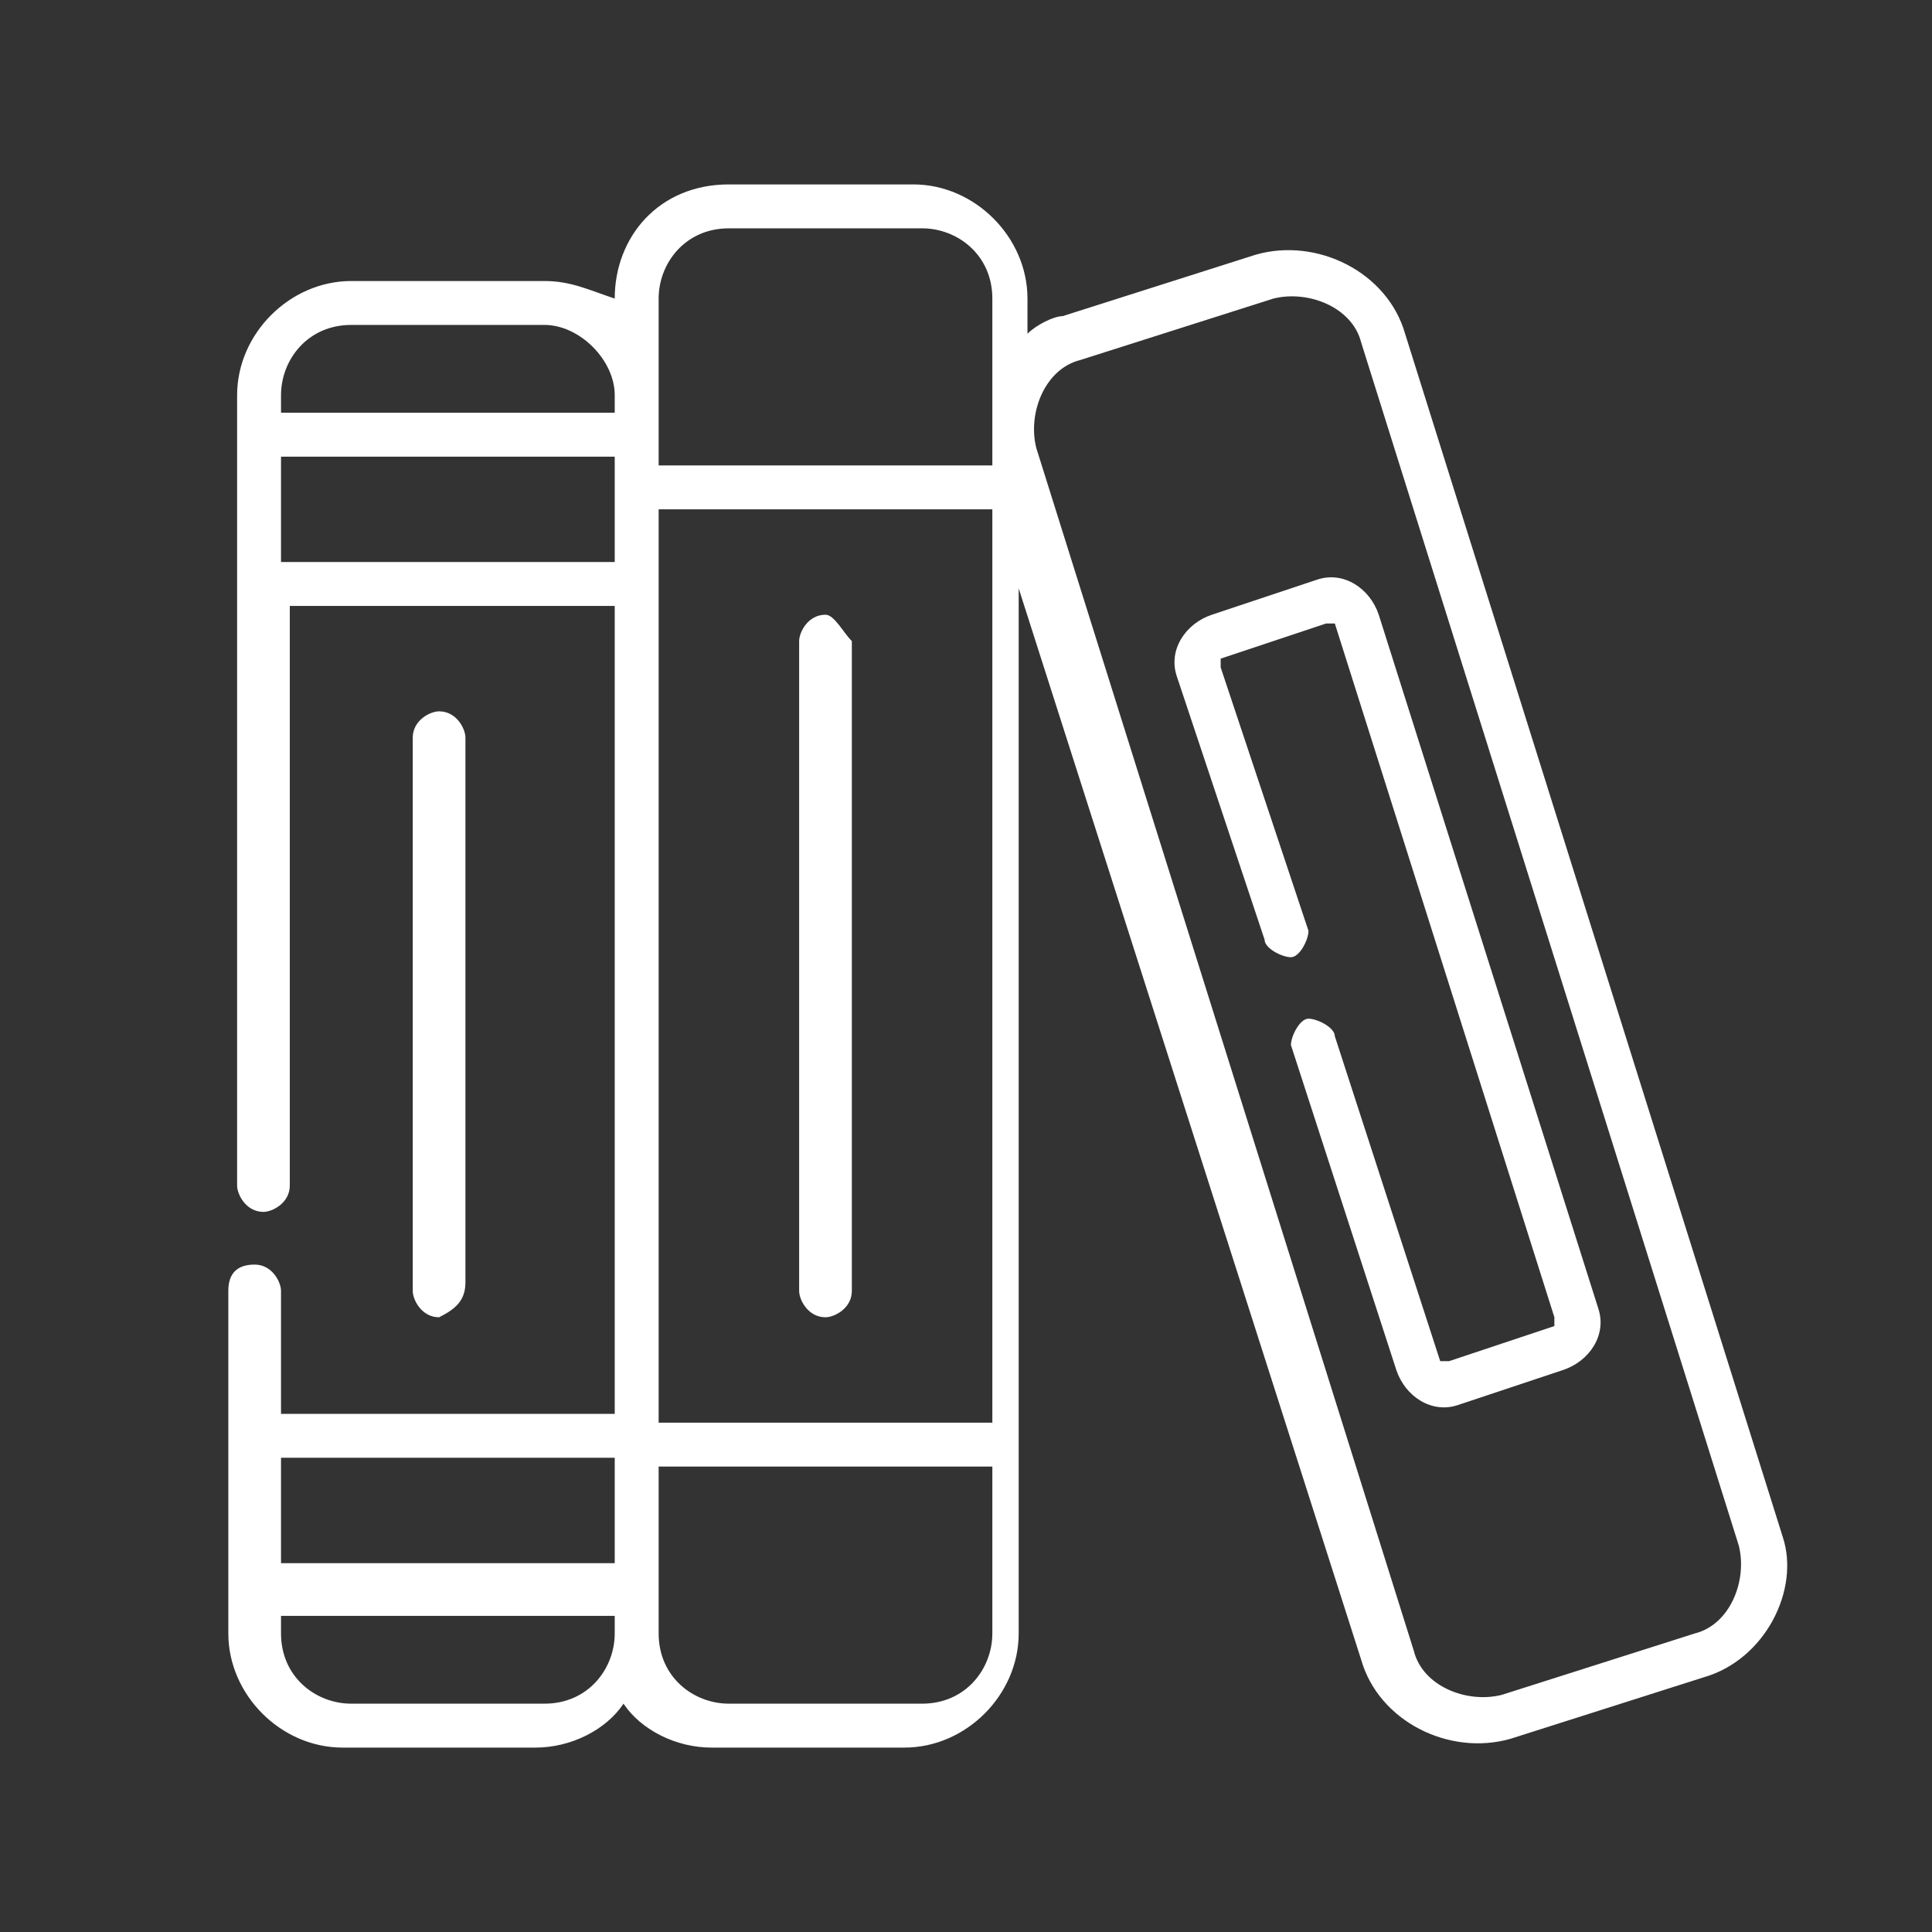
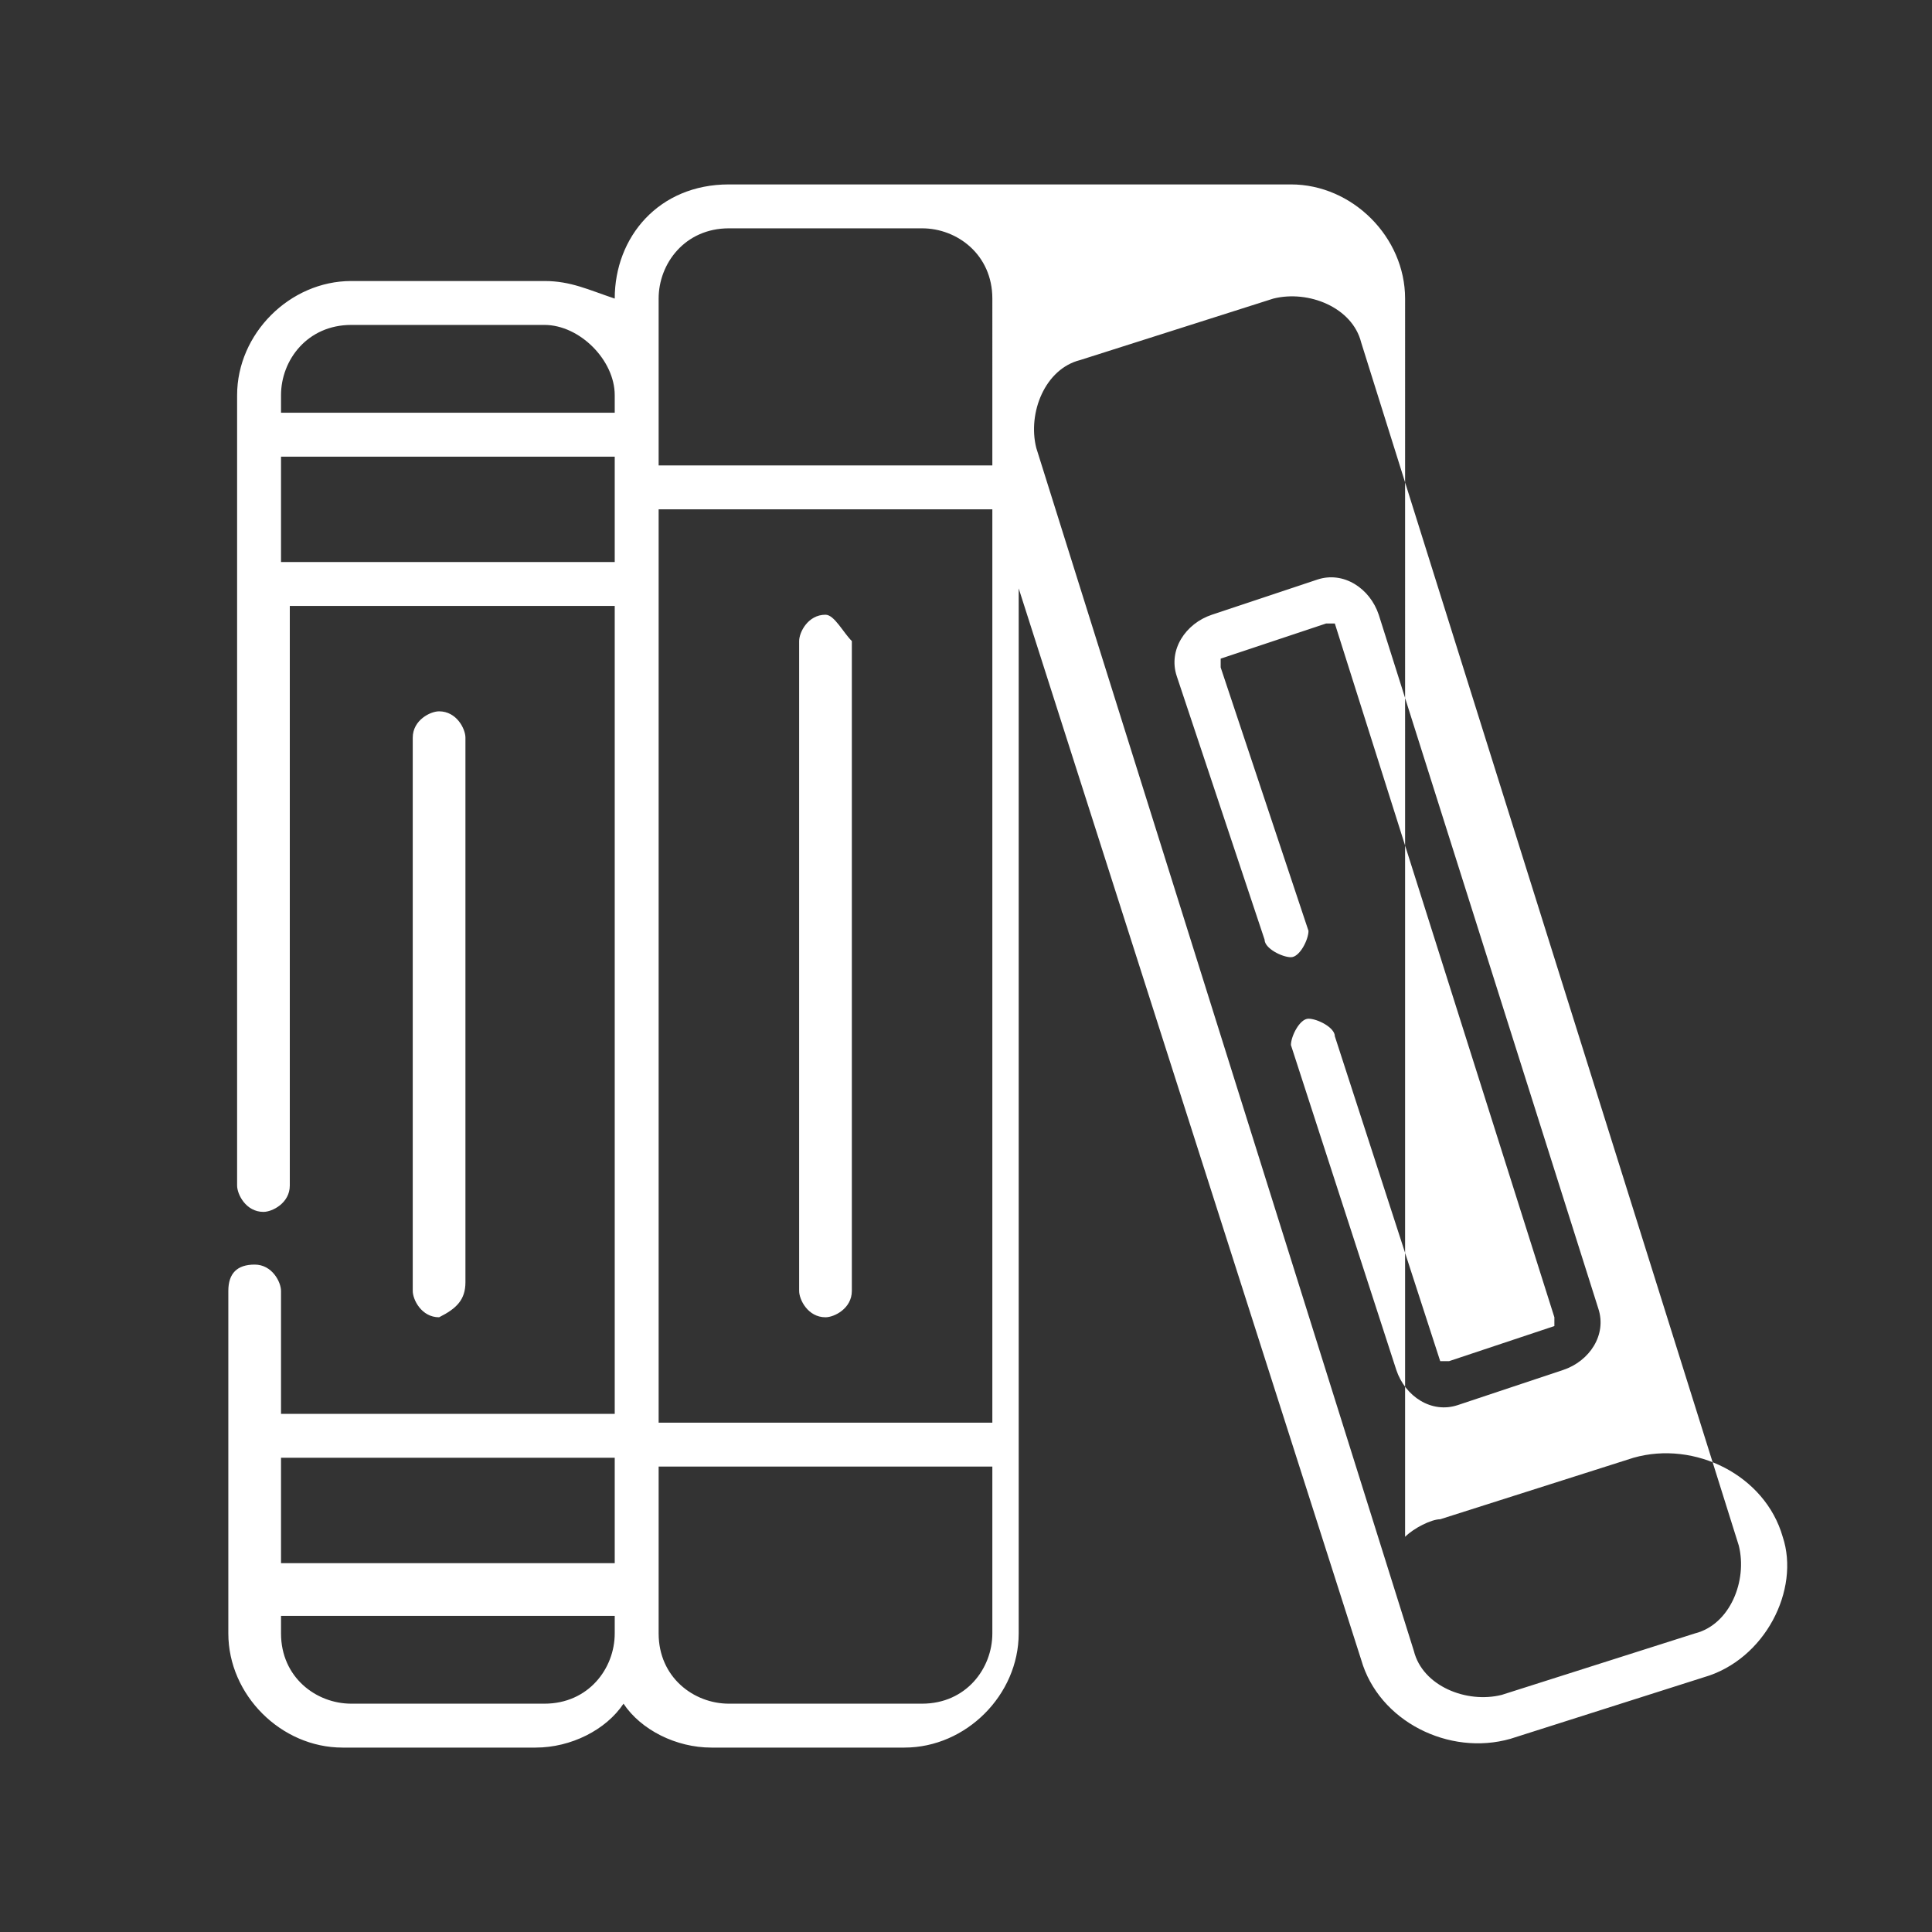
<svg xmlns="http://www.w3.org/2000/svg" version="1.1" id="Capa_1" x="0px" y="0px" viewBox="0 0 22 22" style="enable-background:new 0 0 22 22;" xml:space="preserve">
  <rect x="0" y="0" width="22" height="22" fill="#333333" stroke="none" />
  <style type="text/css">
	.st0{fill:#FFFFFF;}
</style>
  <g>
-     <path class="st0" d="M9.4,15c0.1,0,0.3-0.1,0.3-0.3V7.3C9.6,7.2,9.5,7,9.4,7C9.2,7,9.1,7.2,9.1,7.3v7.4C9.1,14.8,9.2,15,9.4,15z    M15.7,7c-0.1-0.3-0.4-0.5-0.7-0.4L13.8,7c-0.3,0.1-0.5,0.4-0.4,0.7l1,3c0,0.1,0.2,0.2,0.3,0.2c0.1,0,0.2-0.2,0.2-0.3l-1-3   c0,0,0-0.1,0-0.1l1.2-0.4c0,0,0.1,0,0.1,0l2.5,7.9c0,0,0,0.1,0,0.1l-1.2,0.4c0,0-0.1,0-0.1,0l-1.2-3.7c0-0.1-0.2-0.2-0.3-0.2   c-0.1,0-0.2,0.2-0.2,0.3l1.2,3.7c0.1,0.3,0.4,0.5,0.7,0.4l1.2-0.4c0.3-0.1,0.5-0.4,0.4-0.7L15.7,7z M5.3,14.6V8.4   c0-0.1-0.1-0.3-0.3-0.3c-0.1,0-0.3,0.1-0.3,0.3v6.3c0,0.1,0.1,0.3,0.3,0.3C5.2,14.9,5.3,14.8,5.3,14.6z M20.3,17.5L16,3.8   c-0.2-0.7-1-1.1-1.7-0.9l-2.2,0.7c-0.1,0-0.3,0.1-0.4,0.2V3.4c0-0.7-0.6-1.3-1.3-1.3H8.3C7.5,2.1,7,2.7,7,3.4v0   C6.7,3.3,6.5,3.2,6.2,3.2H4c-0.7,0-1.3,0.6-1.3,1.3v9c0,0.1,0.1,0.3,0.3,0.3c0.1,0,0.3-0.1,0.3-0.3V6.9H7v9.2H3.2v-1.4   c0-0.1-0.1-0.3-0.3-0.3s-0.3,0.1-0.3,0.3v3.9c0,0.7,0.6,1.3,1.3,1.3h2.2c0.4,0,0.8-0.2,1-0.5c0.2,0.3,0.6,0.5,1,0.5h2.2   c0.7,0,1.3-0.6,1.3-1.3V6.7l3.9,12.2c0.2,0.7,1,1.1,1.7,0.9l2.2-0.7C20.1,18.9,20.5,18.1,20.3,17.5L20.3,17.5z M7,18.6   c0,0.4-0.3,0.8-0.8,0.8H4c-0.4,0-0.8-0.3-0.8-0.8v-0.2H7L7,18.6L7,18.6z M7,17.8H3.2v-1.2H7V17.8z M7,6.4H3.2V5.2H7V6.4z M7,4.7   H3.2V4.5c0-0.4,0.3-0.8,0.8-0.8h2.2C6.6,3.7,7,4.1,7,4.5L7,4.7L7,4.7z M11.3,18.6c0,0.4-0.3,0.8-0.8,0.8H8.3   c-0.4,0-0.8-0.3-0.8-0.8v-1.9h3.8L11.3,18.6L11.3,18.6z M11.3,16.2H7.5V5.8h3.8V16.2z M11.3,5.3H7.5V3.4c0-0.4,0.3-0.8,0.8-0.8h2.2   c0.4,0,0.8,0.3,0.8,0.8L11.3,5.3L11.3,5.3z M19.3,18.6l-2.2,0.7c-0.4,0.1-0.9-0.1-1-0.5L11.8,5.1c-0.1-0.4,0.1-0.9,0.5-1l2.2-0.7   c0.4-0.1,0.9,0.1,1,0.5l4.3,13.7C19.9,18,19.7,18.5,19.3,18.6L19.3,18.6z" />
+     <path class="st0" d="M9.4,15c0.1,0,0.3-0.1,0.3-0.3V7.3C9.6,7.2,9.5,7,9.4,7C9.2,7,9.1,7.2,9.1,7.3v7.4C9.1,14.8,9.2,15,9.4,15z    M15.7,7c-0.1-0.3-0.4-0.5-0.7-0.4L13.8,7c-0.3,0.1-0.5,0.4-0.4,0.7l1,3c0,0.1,0.2,0.2,0.3,0.2c0.1,0,0.2-0.2,0.2-0.3l-1-3   c0,0,0-0.1,0-0.1l1.2-0.4c0,0,0.1,0,0.1,0l2.5,7.9c0,0,0,0.1,0,0.1l-1.2,0.4c0,0-0.1,0-0.1,0l-1.2-3.7c0-0.1-0.2-0.2-0.3-0.2   c-0.1,0-0.2,0.2-0.2,0.3l1.2,3.7c0.1,0.3,0.4,0.5,0.7,0.4l1.2-0.4c0.3-0.1,0.5-0.4,0.4-0.7L15.7,7z M5.3,14.6V8.4   c0-0.1-0.1-0.3-0.3-0.3c-0.1,0-0.3,0.1-0.3,0.3v6.3c0,0.1,0.1,0.3,0.3,0.3C5.2,14.9,5.3,14.8,5.3,14.6z M20.3,17.5c-0.2-0.7-1-1.1-1.7-0.9l-2.2,0.7c-0.1,0-0.3,0.1-0.4,0.2V3.4c0-0.7-0.6-1.3-1.3-1.3H8.3C7.5,2.1,7,2.7,7,3.4v0   C6.7,3.3,6.5,3.2,6.2,3.2H4c-0.7,0-1.3,0.6-1.3,1.3v9c0,0.1,0.1,0.3,0.3,0.3c0.1,0,0.3-0.1,0.3-0.3V6.9H7v9.2H3.2v-1.4   c0-0.1-0.1-0.3-0.3-0.3s-0.3,0.1-0.3,0.3v3.9c0,0.7,0.6,1.3,1.3,1.3h2.2c0.4,0,0.8-0.2,1-0.5c0.2,0.3,0.6,0.5,1,0.5h2.2   c0.7,0,1.3-0.6,1.3-1.3V6.7l3.9,12.2c0.2,0.7,1,1.1,1.7,0.9l2.2-0.7C20.1,18.9,20.5,18.1,20.3,17.5L20.3,17.5z M7,18.6   c0,0.4-0.3,0.8-0.8,0.8H4c-0.4,0-0.8-0.3-0.8-0.8v-0.2H7L7,18.6L7,18.6z M7,17.8H3.2v-1.2H7V17.8z M7,6.4H3.2V5.2H7V6.4z M7,4.7   H3.2V4.5c0-0.4,0.3-0.8,0.8-0.8h2.2C6.6,3.7,7,4.1,7,4.5L7,4.7L7,4.7z M11.3,18.6c0,0.4-0.3,0.8-0.8,0.8H8.3   c-0.4,0-0.8-0.3-0.8-0.8v-1.9h3.8L11.3,18.6L11.3,18.6z M11.3,16.2H7.5V5.8h3.8V16.2z M11.3,5.3H7.5V3.4c0-0.4,0.3-0.8,0.8-0.8h2.2   c0.4,0,0.8,0.3,0.8,0.8L11.3,5.3L11.3,5.3z M19.3,18.6l-2.2,0.7c-0.4,0.1-0.9-0.1-1-0.5L11.8,5.1c-0.1-0.4,0.1-0.9,0.5-1l2.2-0.7   c0.4-0.1,0.9,0.1,1,0.5l4.3,13.7C19.9,18,19.7,18.5,19.3,18.6L19.3,18.6z" />
  </g>
</svg>